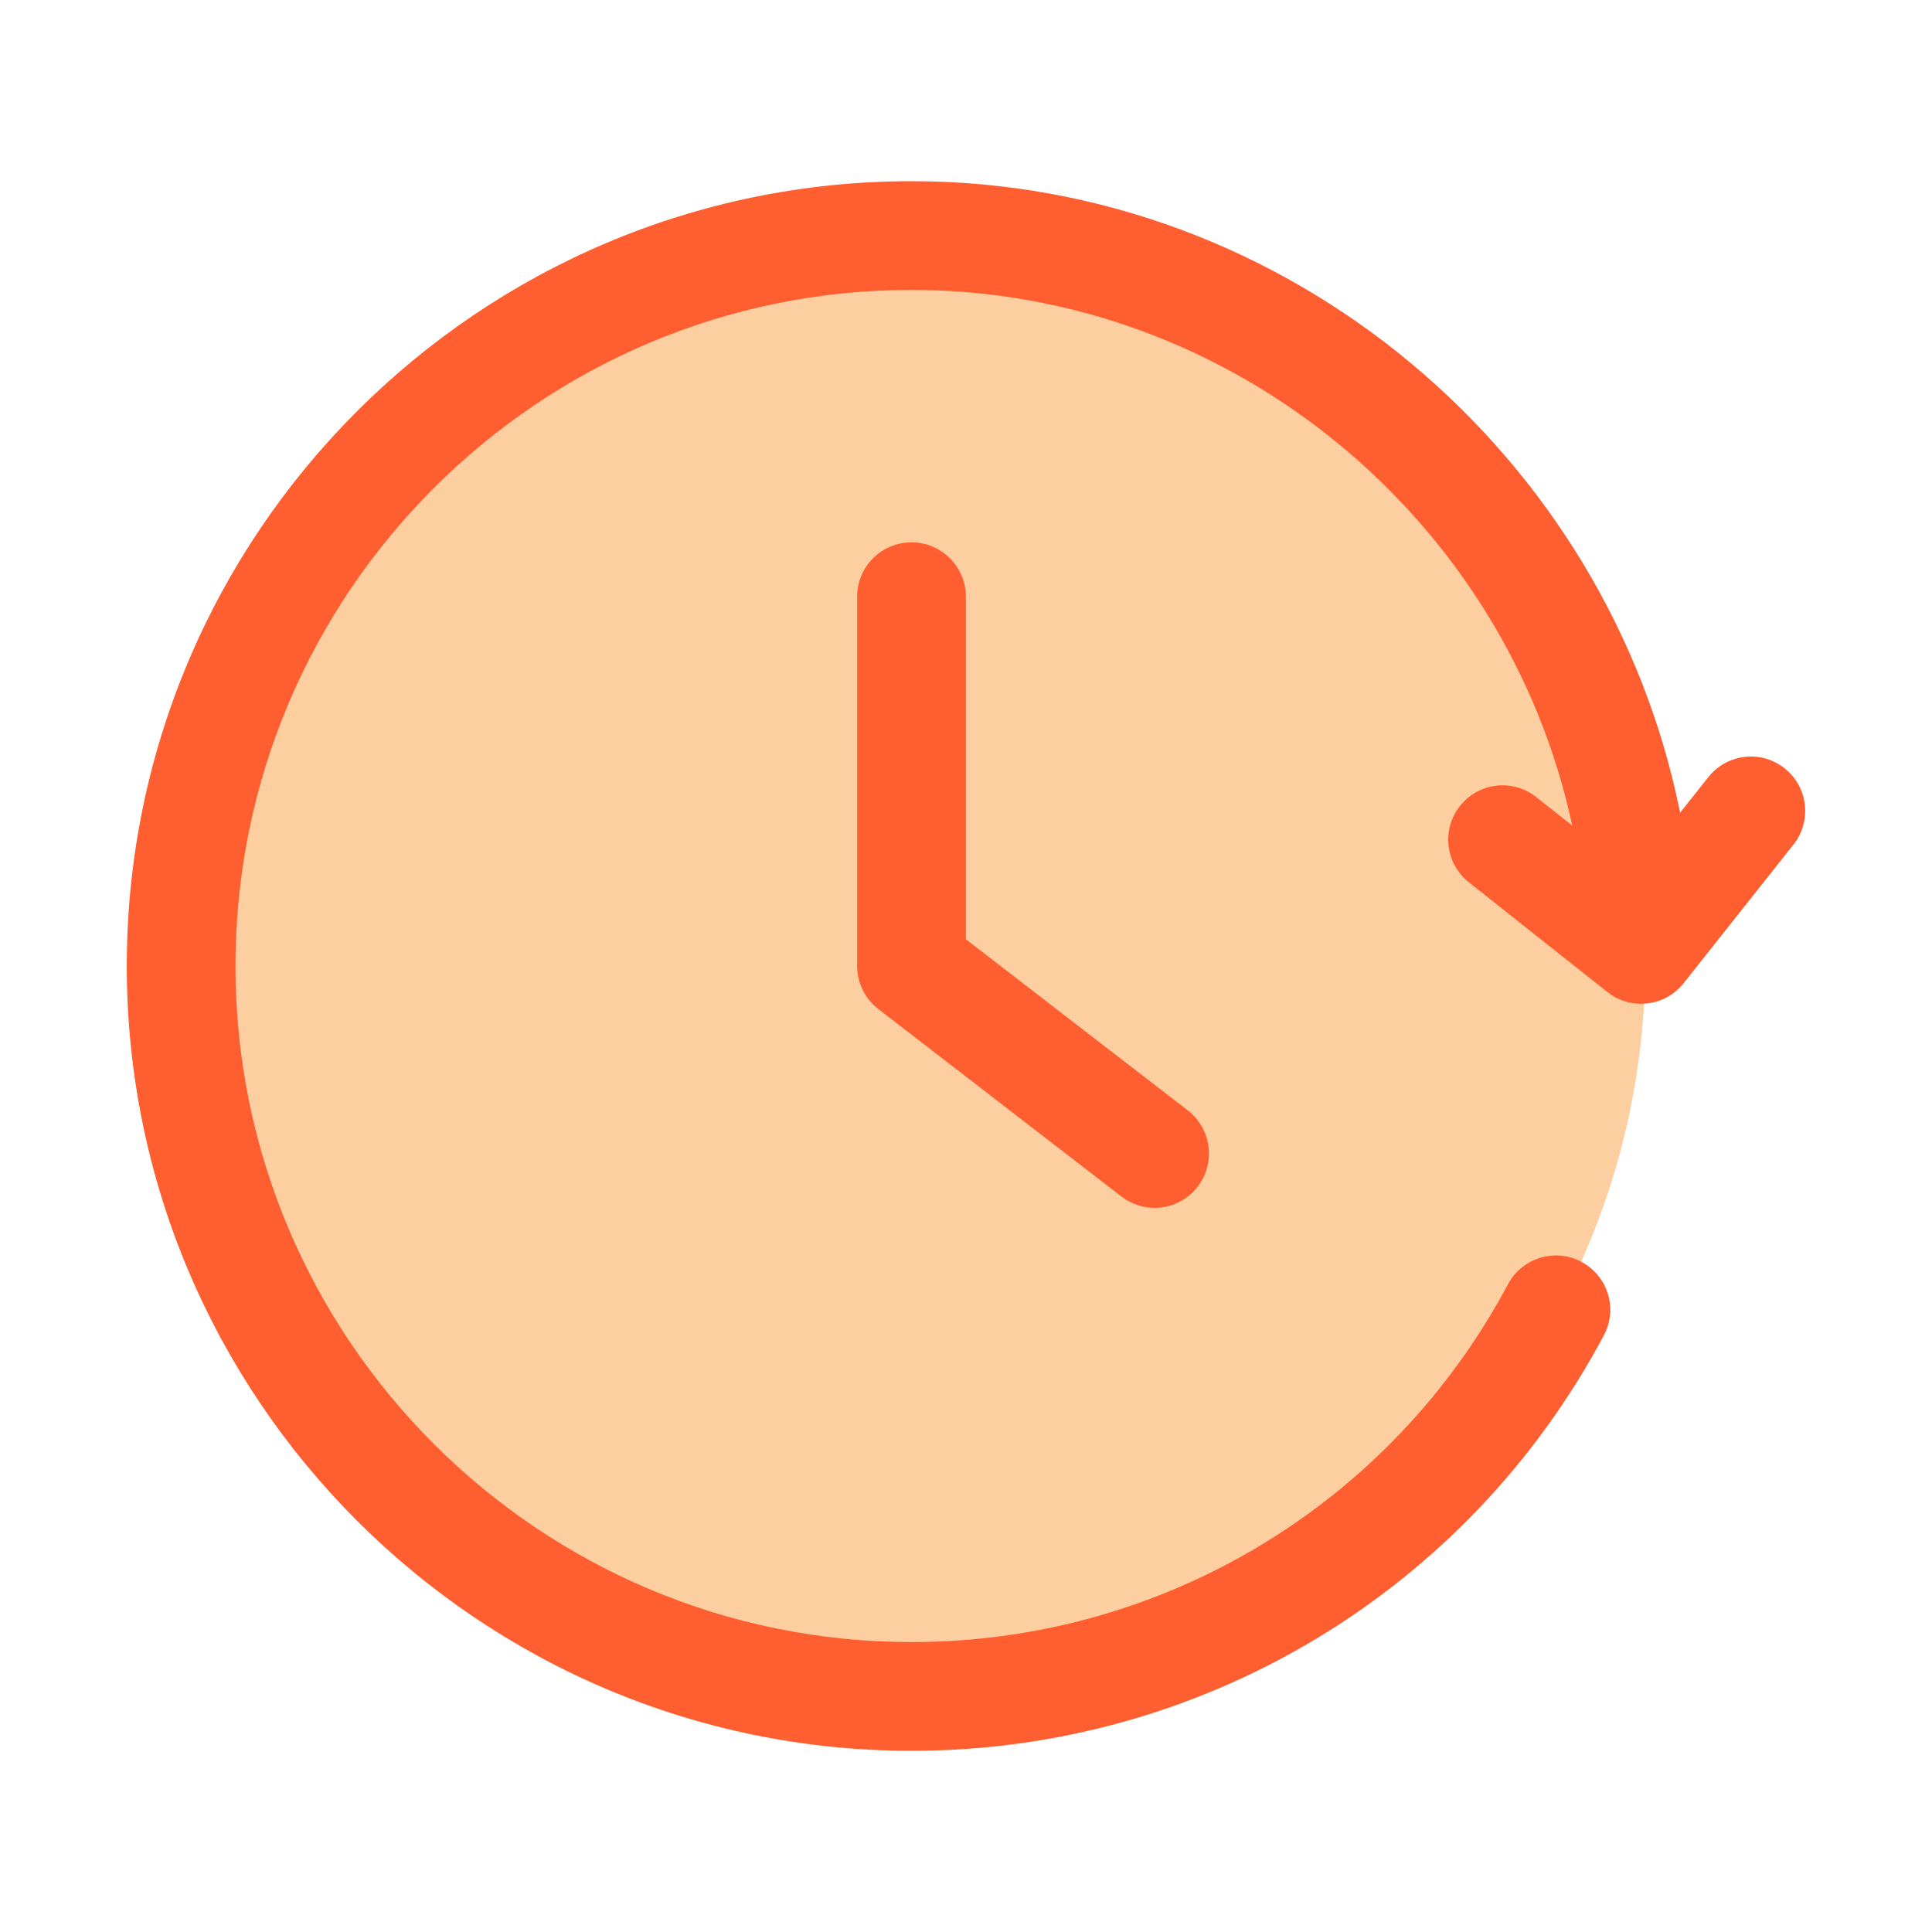
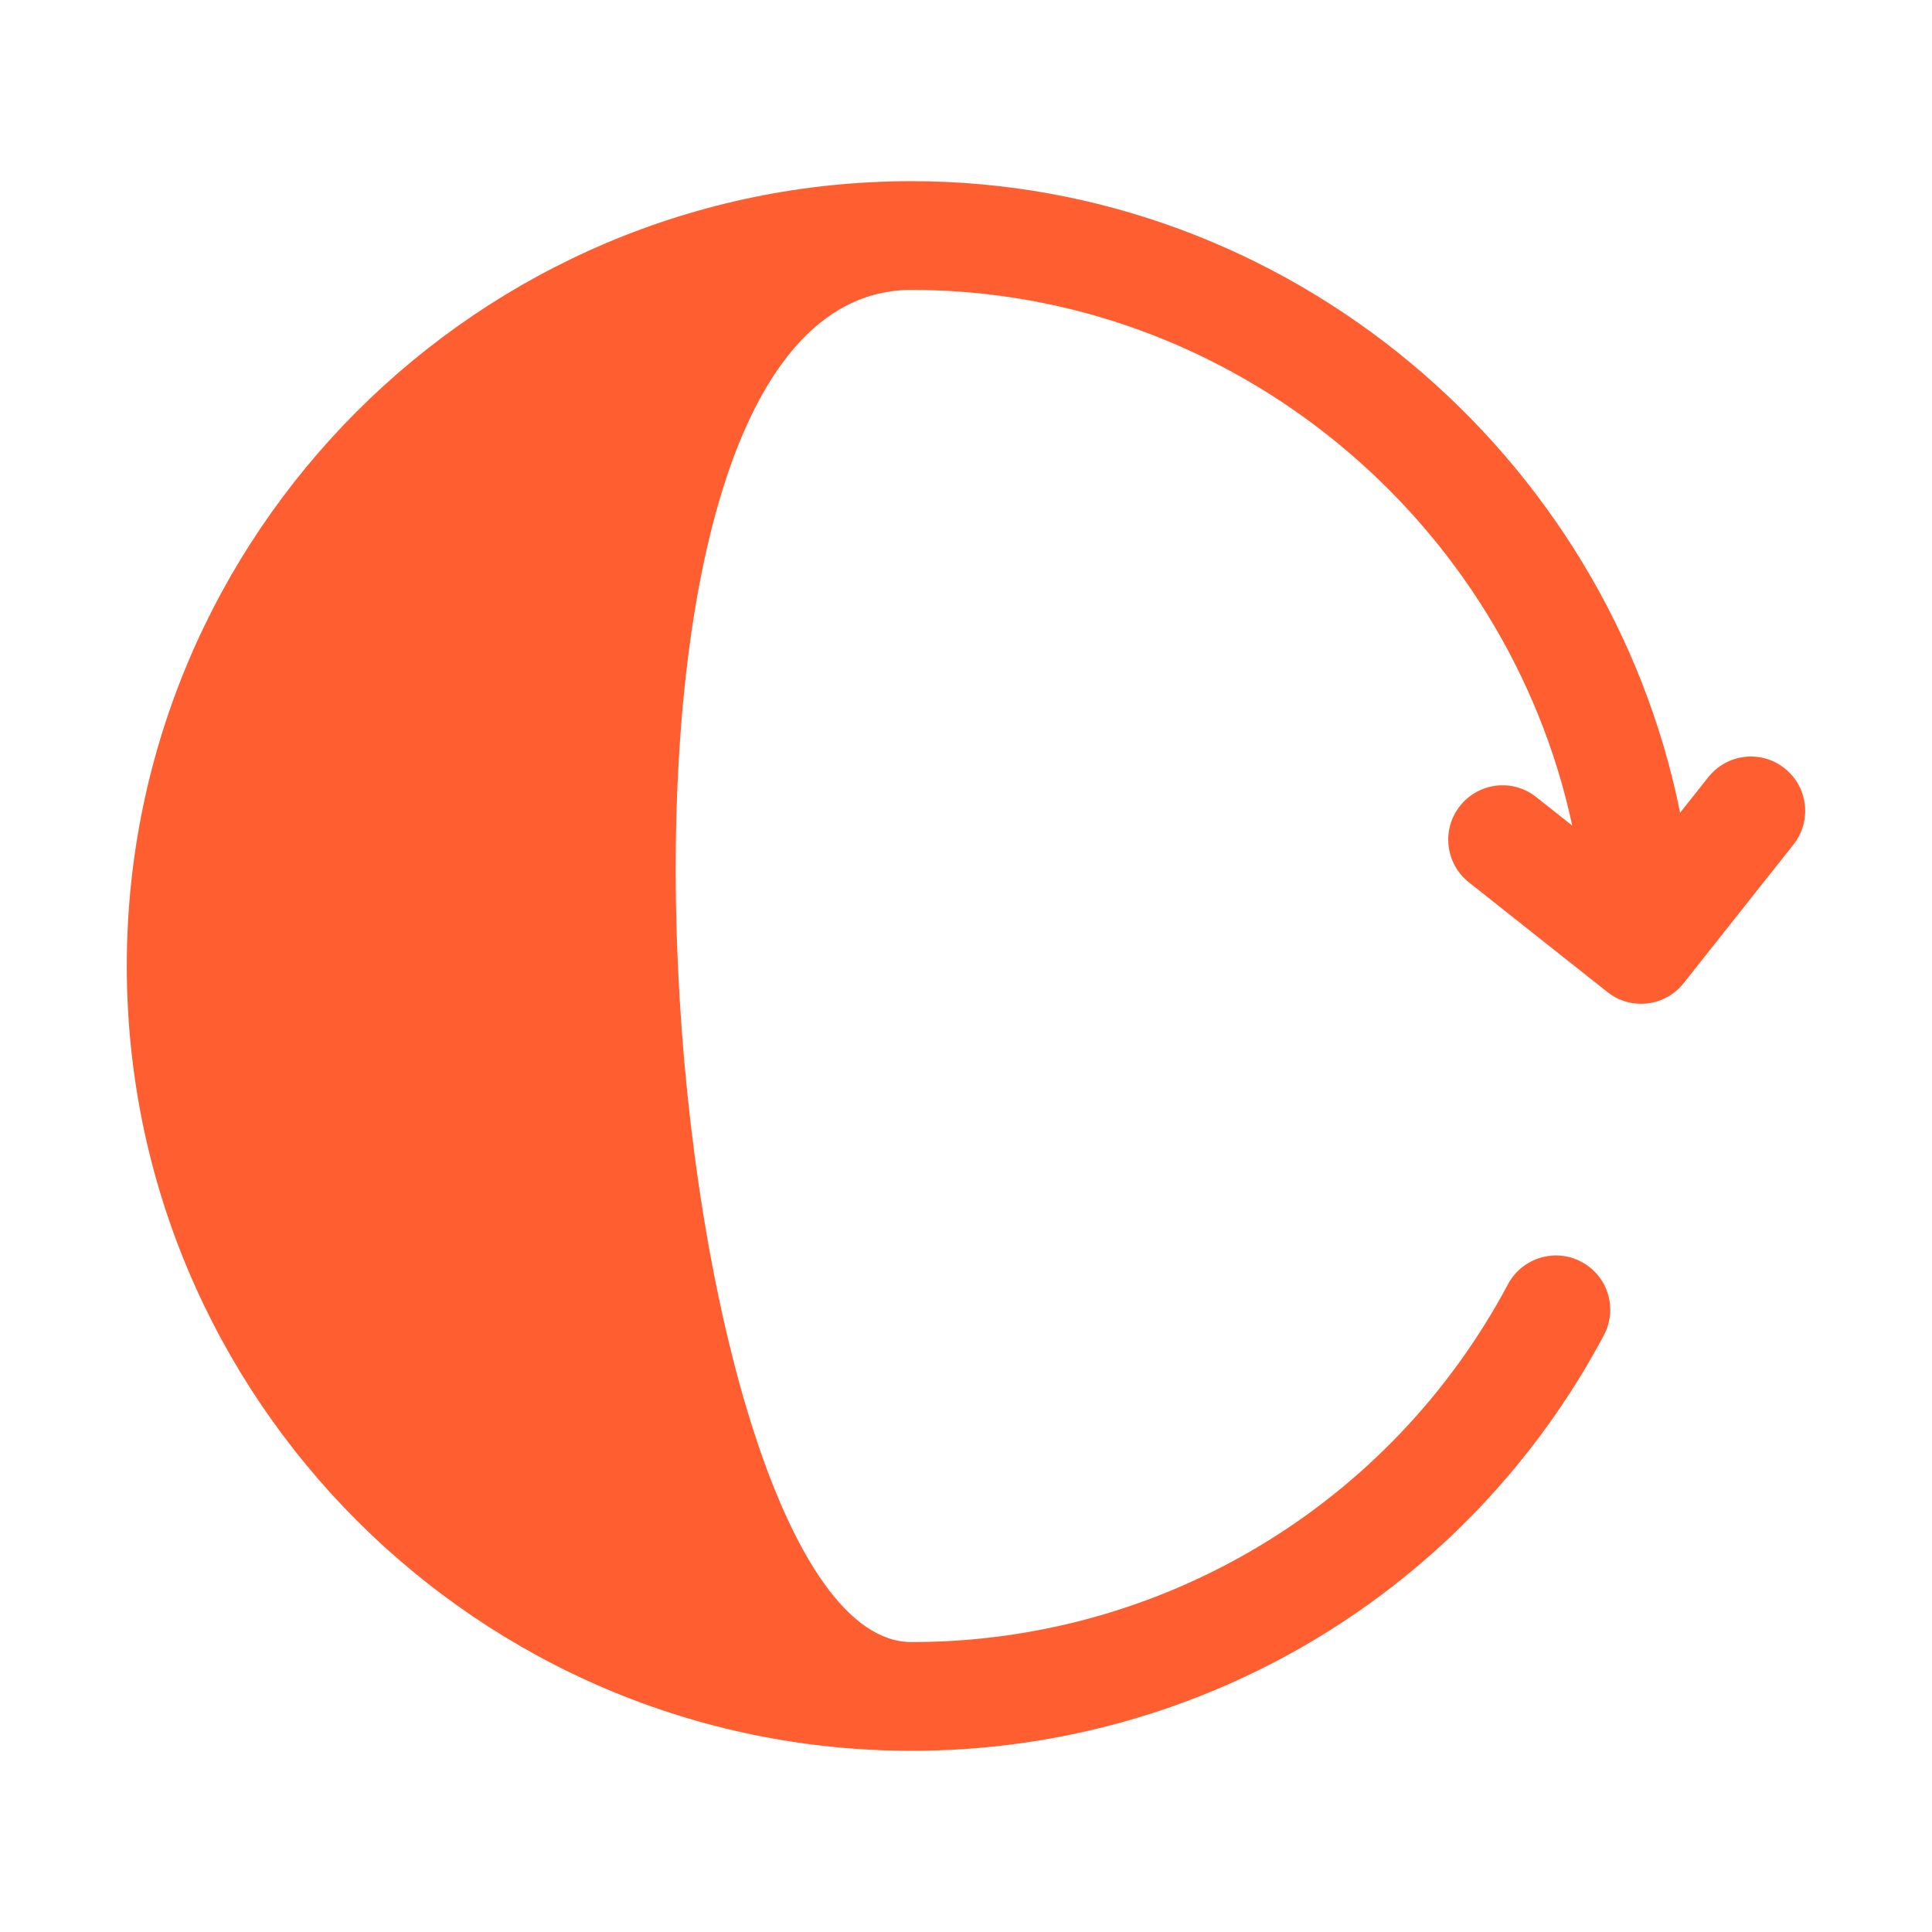
<svg xmlns="http://www.w3.org/2000/svg" version="1.1" viewBox="0 0 32 32" style="enable-background:new 0 0 32 32;" xml:space="preserve">
  <style type="text/css">
	.st0{display:none;}
	.st1{display:inline;}
	.st2{fill:#CDF6F9;}
	.st3{fill:#FFFFFF;}
	.st4{fill:#1A83A8;}
</style>
  <g id="Layer_1" class="st0" />
  <g id="Layer_2" />
  <g id="Layer_3" />
  <g id="Layer_4" />
  <g id="Layer_5" />
  <g id="Layer_6" />
  <g id="Layer_7" />
  <g id="Layer_8" />
  <g id="Layer_9" />
  <g id="Layer_10" />
  <g id="Layer_11" />
  <g id="Layer_12" />
  <g id="Layer_13" />
  <g id="Layer_14" />
  <g id="Layer_15" />
  <g id="Layer_16" />
  <g id="Layer_17" />
  <g id="Layer_18" />
  <g id="Layer_19" />
  <g id="Layer_20" />
  <g id="Layer_21" />
  <g id="Layer_22" />
  <g id="Layer_23" />
  <g id="Layer_24" />
  <g id="Layer_25">
-     <circle cx="15.125" cy="15.938" r="12.125" fill="#fdcea0" opacity="1" original-fill="#cdf6f9" />
-     <path d="M15.097,8.983c-0.497,0-0.9,0.403-0.9,0.9V16c0,0.279,0.13,0.542,0.351,0.713l4.026,3.105   c0.164,0.126,0.357,0.188,0.549,0.188c0.27,0,0.536-0.121,0.714-0.351c0.304-0.394,0.23-0.959-0.163-1.263l-3.676-2.835V9.884   C15.997,9.387,15.594,8.983,15.097,8.983z" fill="#ff5f30" opacity="1" original-fill="#1a83a8" />
-     <path d="M29.559,12.726c-0.39-0.311-0.955-0.243-1.264,0.146l-0.467,0.589c-1.193-5.936-6.487-10.46-12.729-10.46   C7.932,3.001,2.1,8.833,2.1,16s5.832,12.999,12.999,12.999c4.812,0,9.205-2.637,11.466-6.882c0.234-0.438,0.068-0.983-0.371-1.217   c-0.438-0.234-0.984-0.066-1.217,0.371c-1.948,3.656-5.732,5.927-9.878,5.927C8.924,27.198,3.9,22.175,3.9,16   S8.924,4.802,15.099,4.802c5.329,0,9.86,3.826,10.942,8.872l-0.595-0.471c-0.39-0.312-0.955-0.243-1.264,0.146   s-0.243,0.955,0.146,1.264l2.295,1.818c0.165,0.132,0.362,0.195,0.558,0.195c0.266,0,0.528-0.117,0.706-0.342l1.818-2.295   C30.014,13.6,29.948,13.034,29.559,12.726z" fill="#ff5f30" opacity="1" original-fill="#1a83a8" />
+     <path d="M29.559,12.726c-0.39-0.311-0.955-0.243-1.264,0.146l-0.467,0.589c-1.193-5.936-6.487-10.46-12.729-10.46   C7.932,3.001,2.1,8.833,2.1,16s5.832,12.999,12.999,12.999c4.812,0,9.205-2.637,11.466-6.882c0.234-0.438,0.068-0.983-0.371-1.217   c-0.438-0.234-0.984-0.066-1.217,0.371c-1.948,3.656-5.732,5.927-9.878,5.927S8.924,4.802,15.099,4.802c5.329,0,9.86,3.826,10.942,8.872l-0.595-0.471c-0.39-0.312-0.955-0.243-1.264,0.146   s-0.243,0.955,0.146,1.264l2.295,1.818c0.165,0.132,0.362,0.195,0.558,0.195c0.266,0,0.528-0.117,0.706-0.342l1.818-2.295   C30.014,13.6,29.948,13.034,29.559,12.726z" fill="#ff5f30" opacity="1" original-fill="#1a83a8" />
  </g>
  <g id="Layer_26" />
</svg>